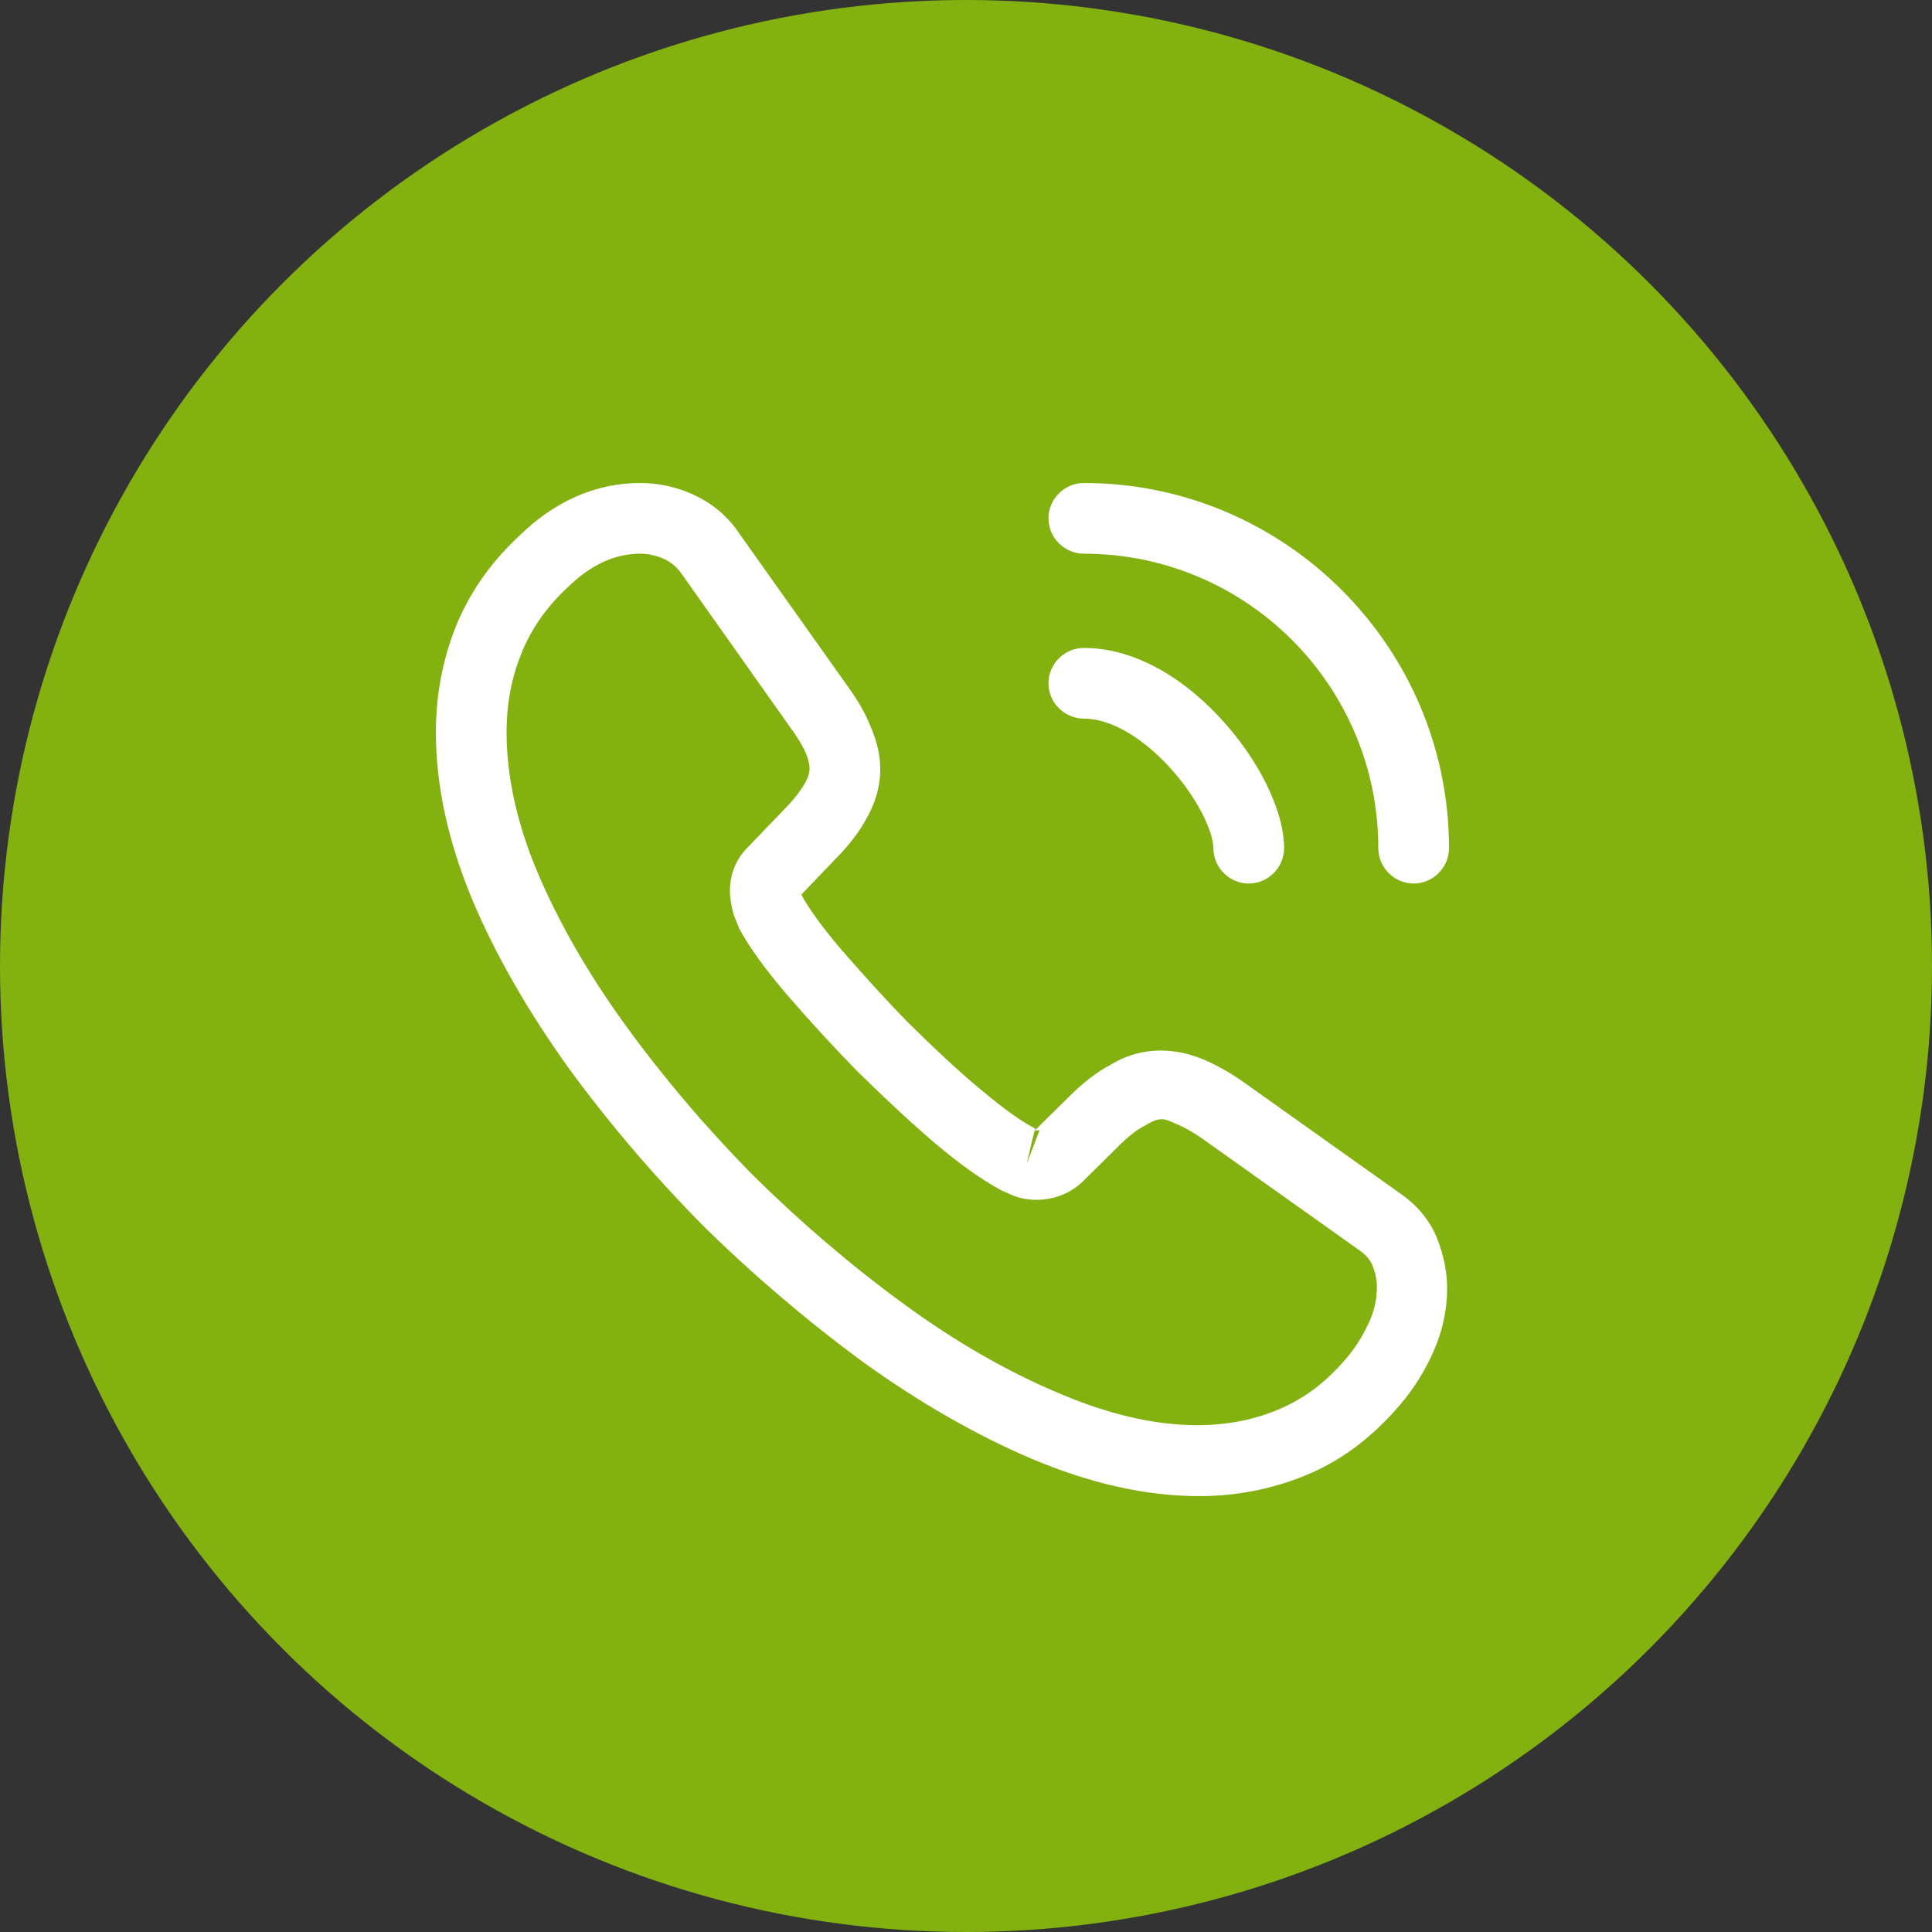
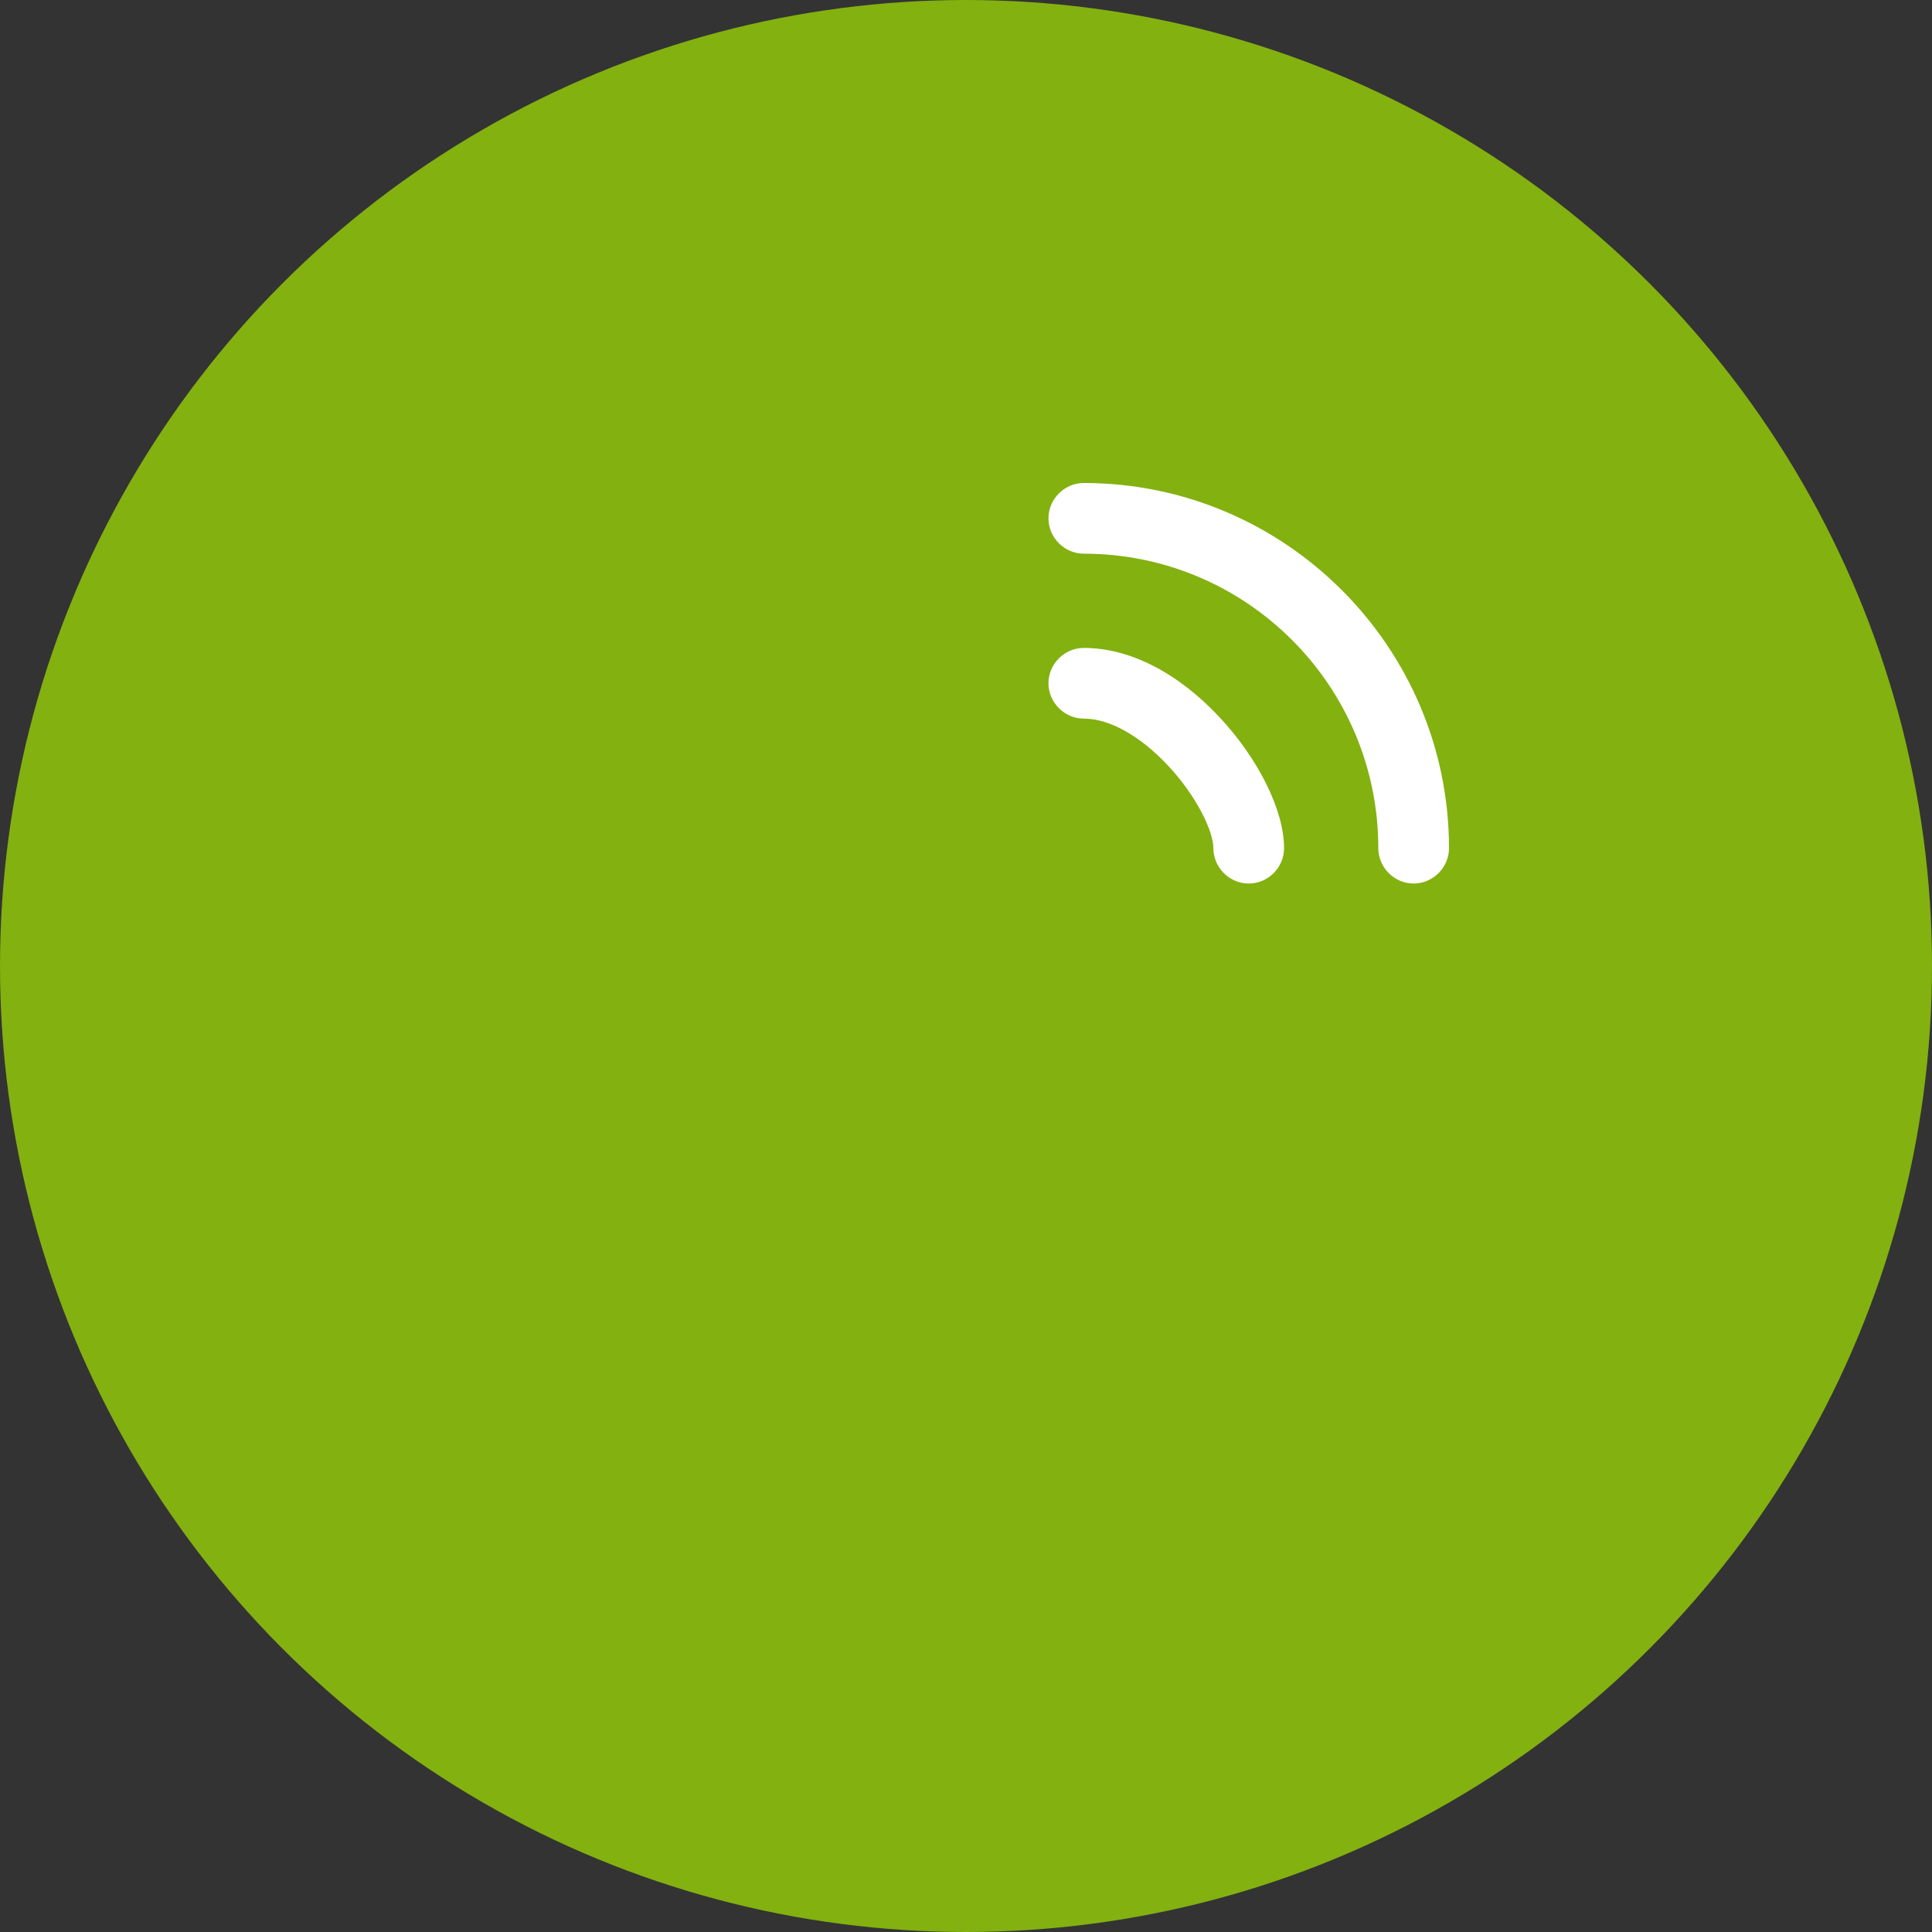
<svg xmlns="http://www.w3.org/2000/svg" width="164" height="164" viewBox="0 0 164 164" fill="none">
  <rect x="0" y="0" width="164" height="164" fill="#333333" stroke="none" />
  <circle cx="82" cy="82" r="82" fill="#83B110" />
-   <path d="M101.8 127C97.28 127 92.52 125.92 87.6 123.84C82.8 121.8 77.96 119 73.24 115.6C68.56 112.16 64.04 108.32 59.76 104.12C55.52 99.84 51.68 95.32 48.28 90.68C44.84 85.88 42.08 81.08 40.12 76.44C38.04 71.48 37 66.68 37 62.16C37 59.04 37.56 56.08 38.64 53.32C39.76 50.48 41.56 47.84 44 45.56C47.08 42.52 50.6 41 54.36 41C55.92 41 57.52 41.36 58.88 42C60.44 42.72 61.76 43.8 62.72 45.24L72 58.32C72.84 59.48 73.48 60.6 73.92 61.72C74.44 62.92 74.72 64.12 74.72 65.28C74.72 66.8 74.28 68.28 73.44 69.68C72.84 70.76 71.92 71.92 70.76 73.08L68.04 75.92C68.08 76.04 68.12 76.12 68.16 76.2C68.64 77.04 69.6 78.48 71.44 80.64C73.4 82.88 75.24 84.92 77.08 86.8C79.44 89.12 81.4 90.96 83.24 92.48C85.52 94.4 87 95.36 87.88 95.8L87.8 96L90.72 93.12C91.96 91.88 93.16 90.96 94.32 90.36C96.52 89 99.32 88.76 102.12 89.92C103.16 90.36 104.28 90.96 105.48 91.8L118.76 101.24C120.24 102.24 121.32 103.52 121.96 105.04C122.56 106.56 122.84 107.96 122.84 109.36C122.84 111.28 122.4 113.2 121.56 115C120.72 116.8 119.68 118.36 118.36 119.8C116.08 122.32 113.6 124.12 110.72 125.28C107.96 126.4 104.96 127 101.8 127ZM54.36 47C52.16 47 50.12 47.96 48.16 49.88C46.32 51.6 45.04 53.48 44.24 55.52C43.4 57.6 43 59.8 43 62.16C43 65.88 43.88 69.92 45.64 74.08C47.44 78.32 49.96 82.72 53.16 87.12C56.36 91.52 60 95.8 64 99.84C68 103.8 72.32 107.48 76.76 110.72C81.08 113.88 85.52 116.44 89.92 118.28C96.76 121.2 103.16 121.88 108.44 119.68C110.48 118.84 112.28 117.56 113.92 115.72C114.84 114.72 115.56 113.64 116.16 112.36C116.64 111.36 116.88 110.32 116.88 109.28C116.88 108.64 116.76 108 116.44 107.28C116.32 107.04 116.08 106.6 115.32 106.08L102.04 96.64C101.24 96.08 100.52 95.68 99.84 95.4C98.96 95.04 98.6 94.68 97.24 95.52C96.44 95.92 95.72 96.52 94.92 97.32L91.88 100.32C90.32 101.84 87.92 102.2 86.08 101.52L85 101.04C83.36 100.16 81.44 98.8 79.32 97C77.4 95.36 75.32 93.44 72.8 90.96C70.84 88.96 68.88 86.84 66.84 84.48C64.96 82.28 63.6 80.4 62.76 78.84L62.28 77.64C62.04 76.72 61.96 76.2 61.96 75.64C61.96 74.2 62.48 72.92 63.48 71.92L66.48 68.8C67.28 68 67.88 67.24 68.28 66.56C68.6 66.04 68.72 65.6 68.72 65.2C68.72 64.88 68.6 64.4 68.4 63.92C68.12 63.28 67.68 62.56 67.12 61.8L57.84 48.68C57.44 48.12 56.96 47.72 56.36 47.44C55.72 47.16 55.04 47 54.36 47ZM87.8 96.04L87.16 98.76L88.24 95.96C88.04 95.92 87.88 95.96 87.8 96.04Z" fill="white" />
  <path d="M106 75C104.36 75 103 73.64 103 72C103 70.56 101.56 67.56 99.16 65C96.8 62.48 94.2 61 92 61C90.36 61 89 59.64 89 58C89 56.36 90.36 55 92 55C95.88 55 99.96 57.08 103.52 60.88C106.84 64.44 109 68.8 109 72C109 73.64 107.64 75 106 75Z" fill="white" />
  <path d="M120 75C118.36 75 117 73.64 117 72C117 58.2 105.8 47 92 47C90.36 47 89 45.64 89 44C89 42.36 90.36 41 92 41C109.08 41 123 54.92 123 72C123 73.64 121.64 75 120 75Z" fill="white" />
</svg>